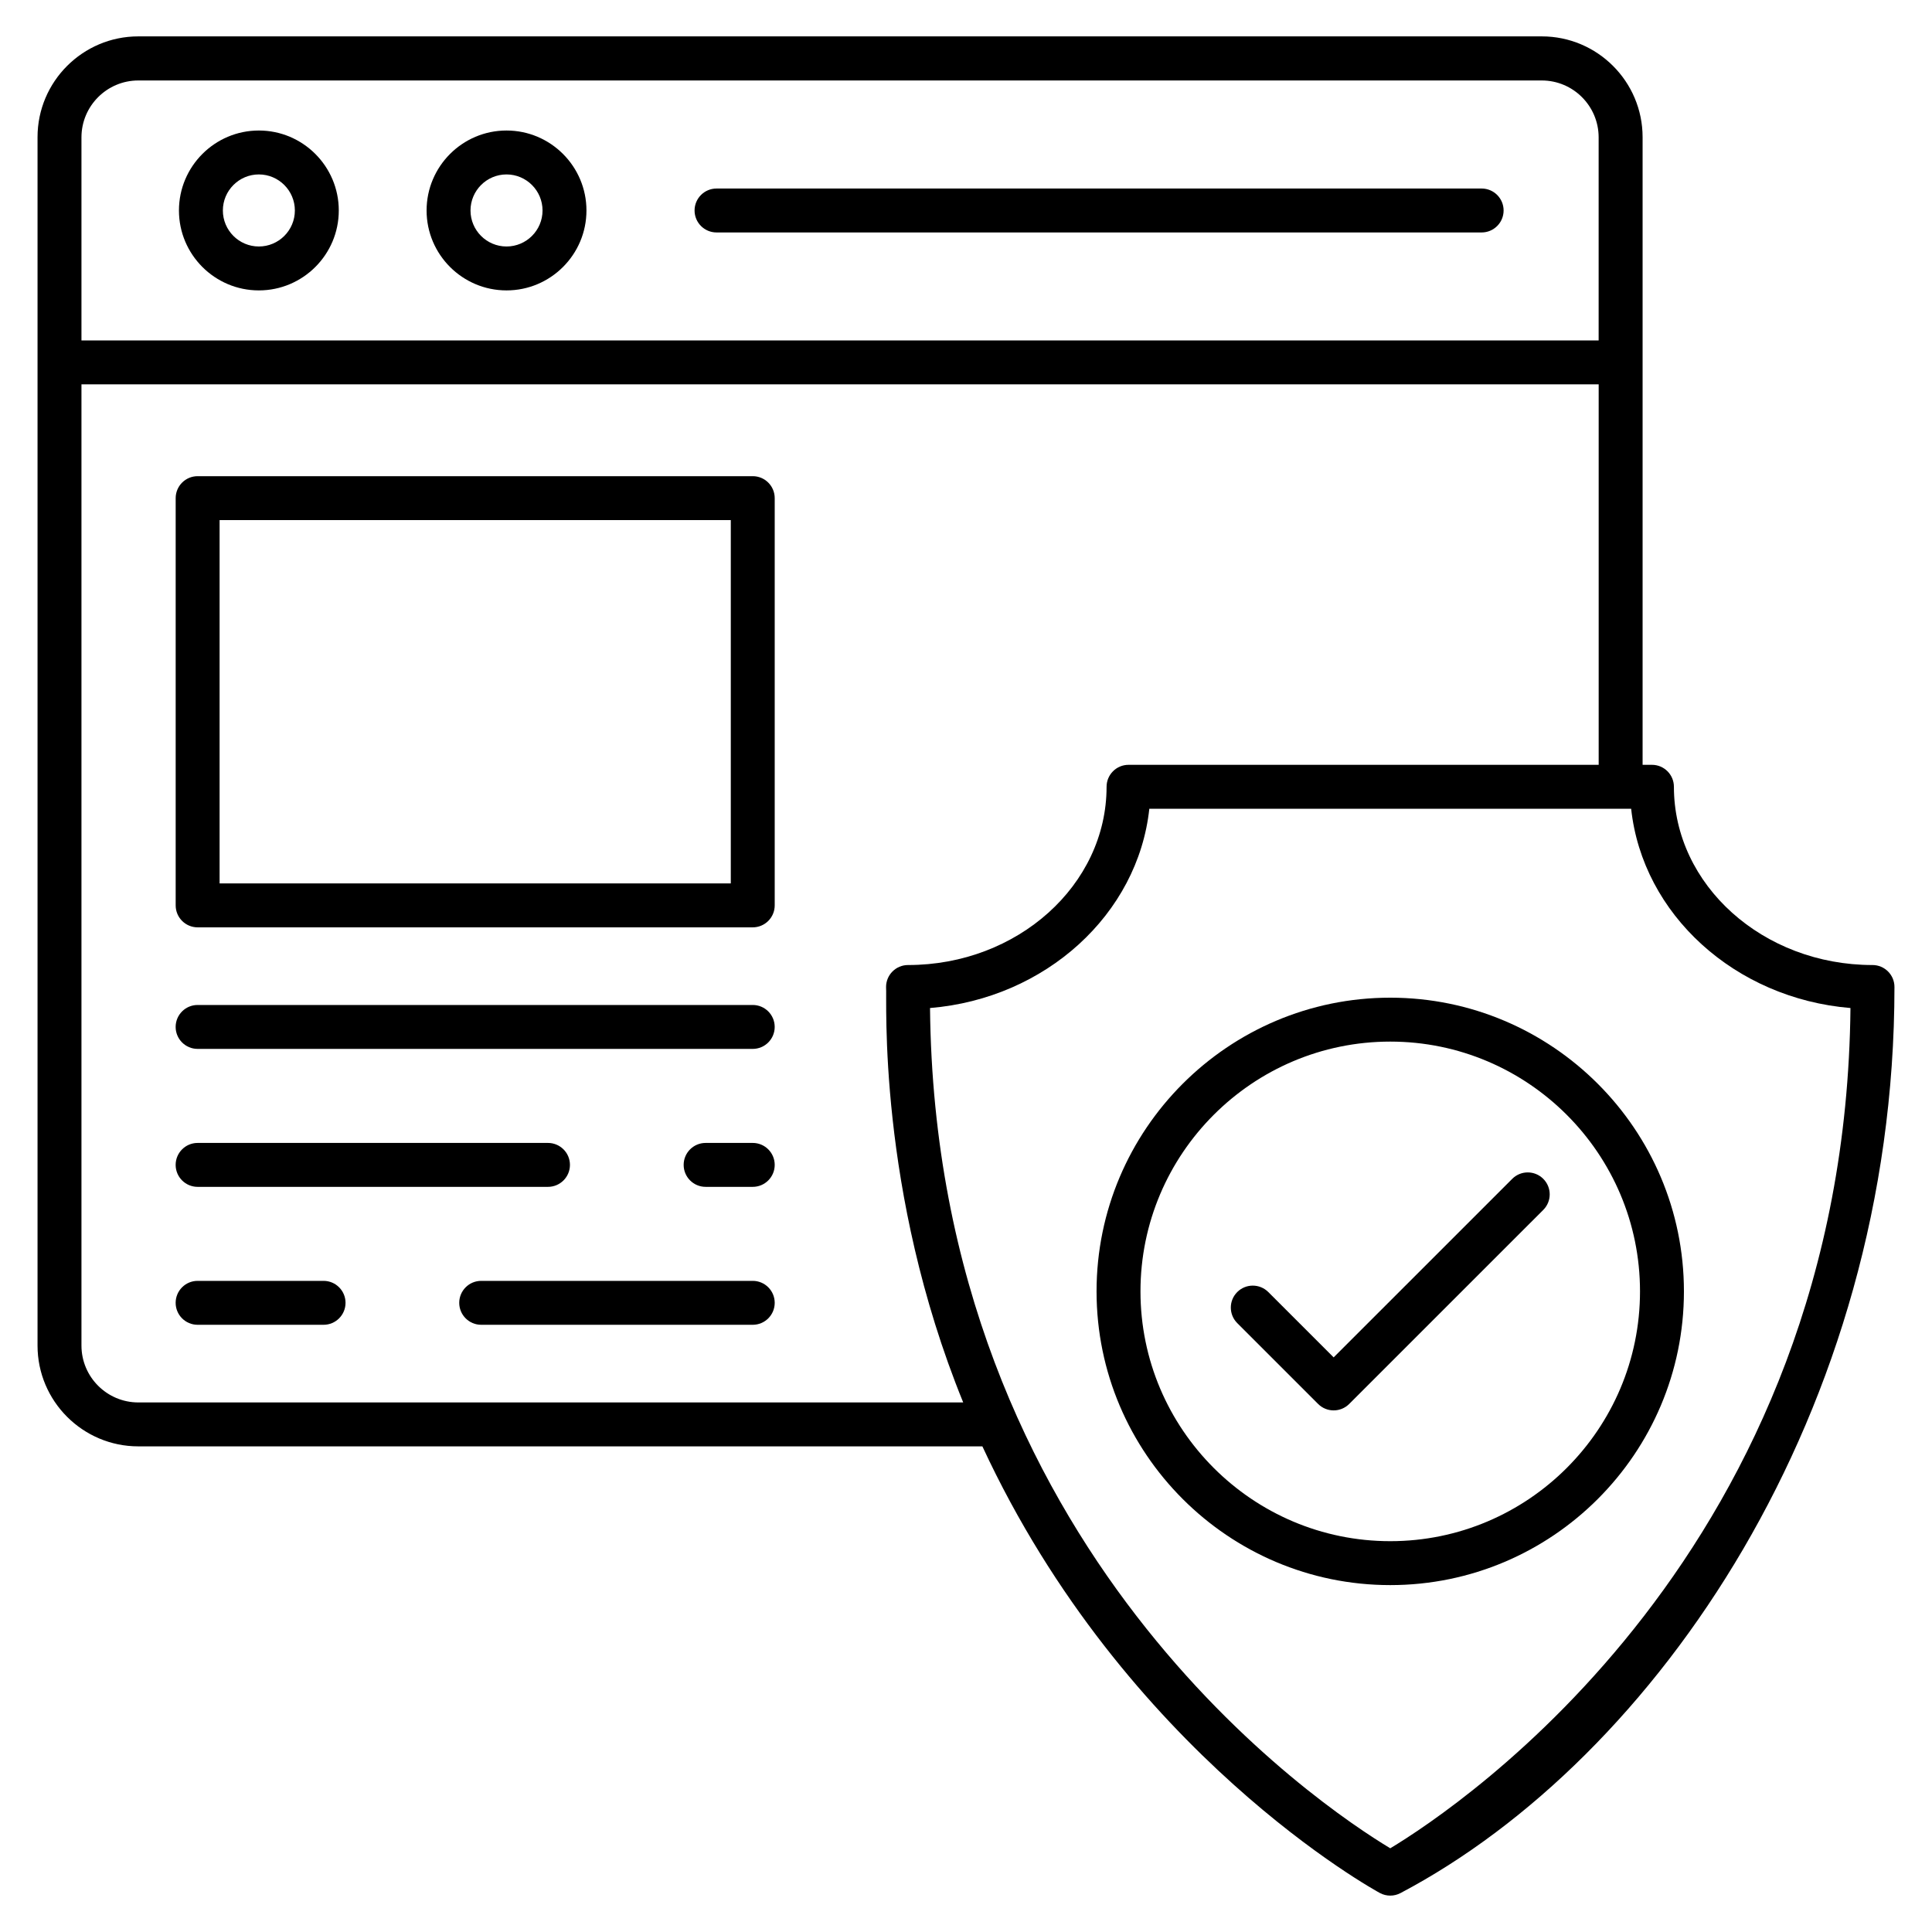
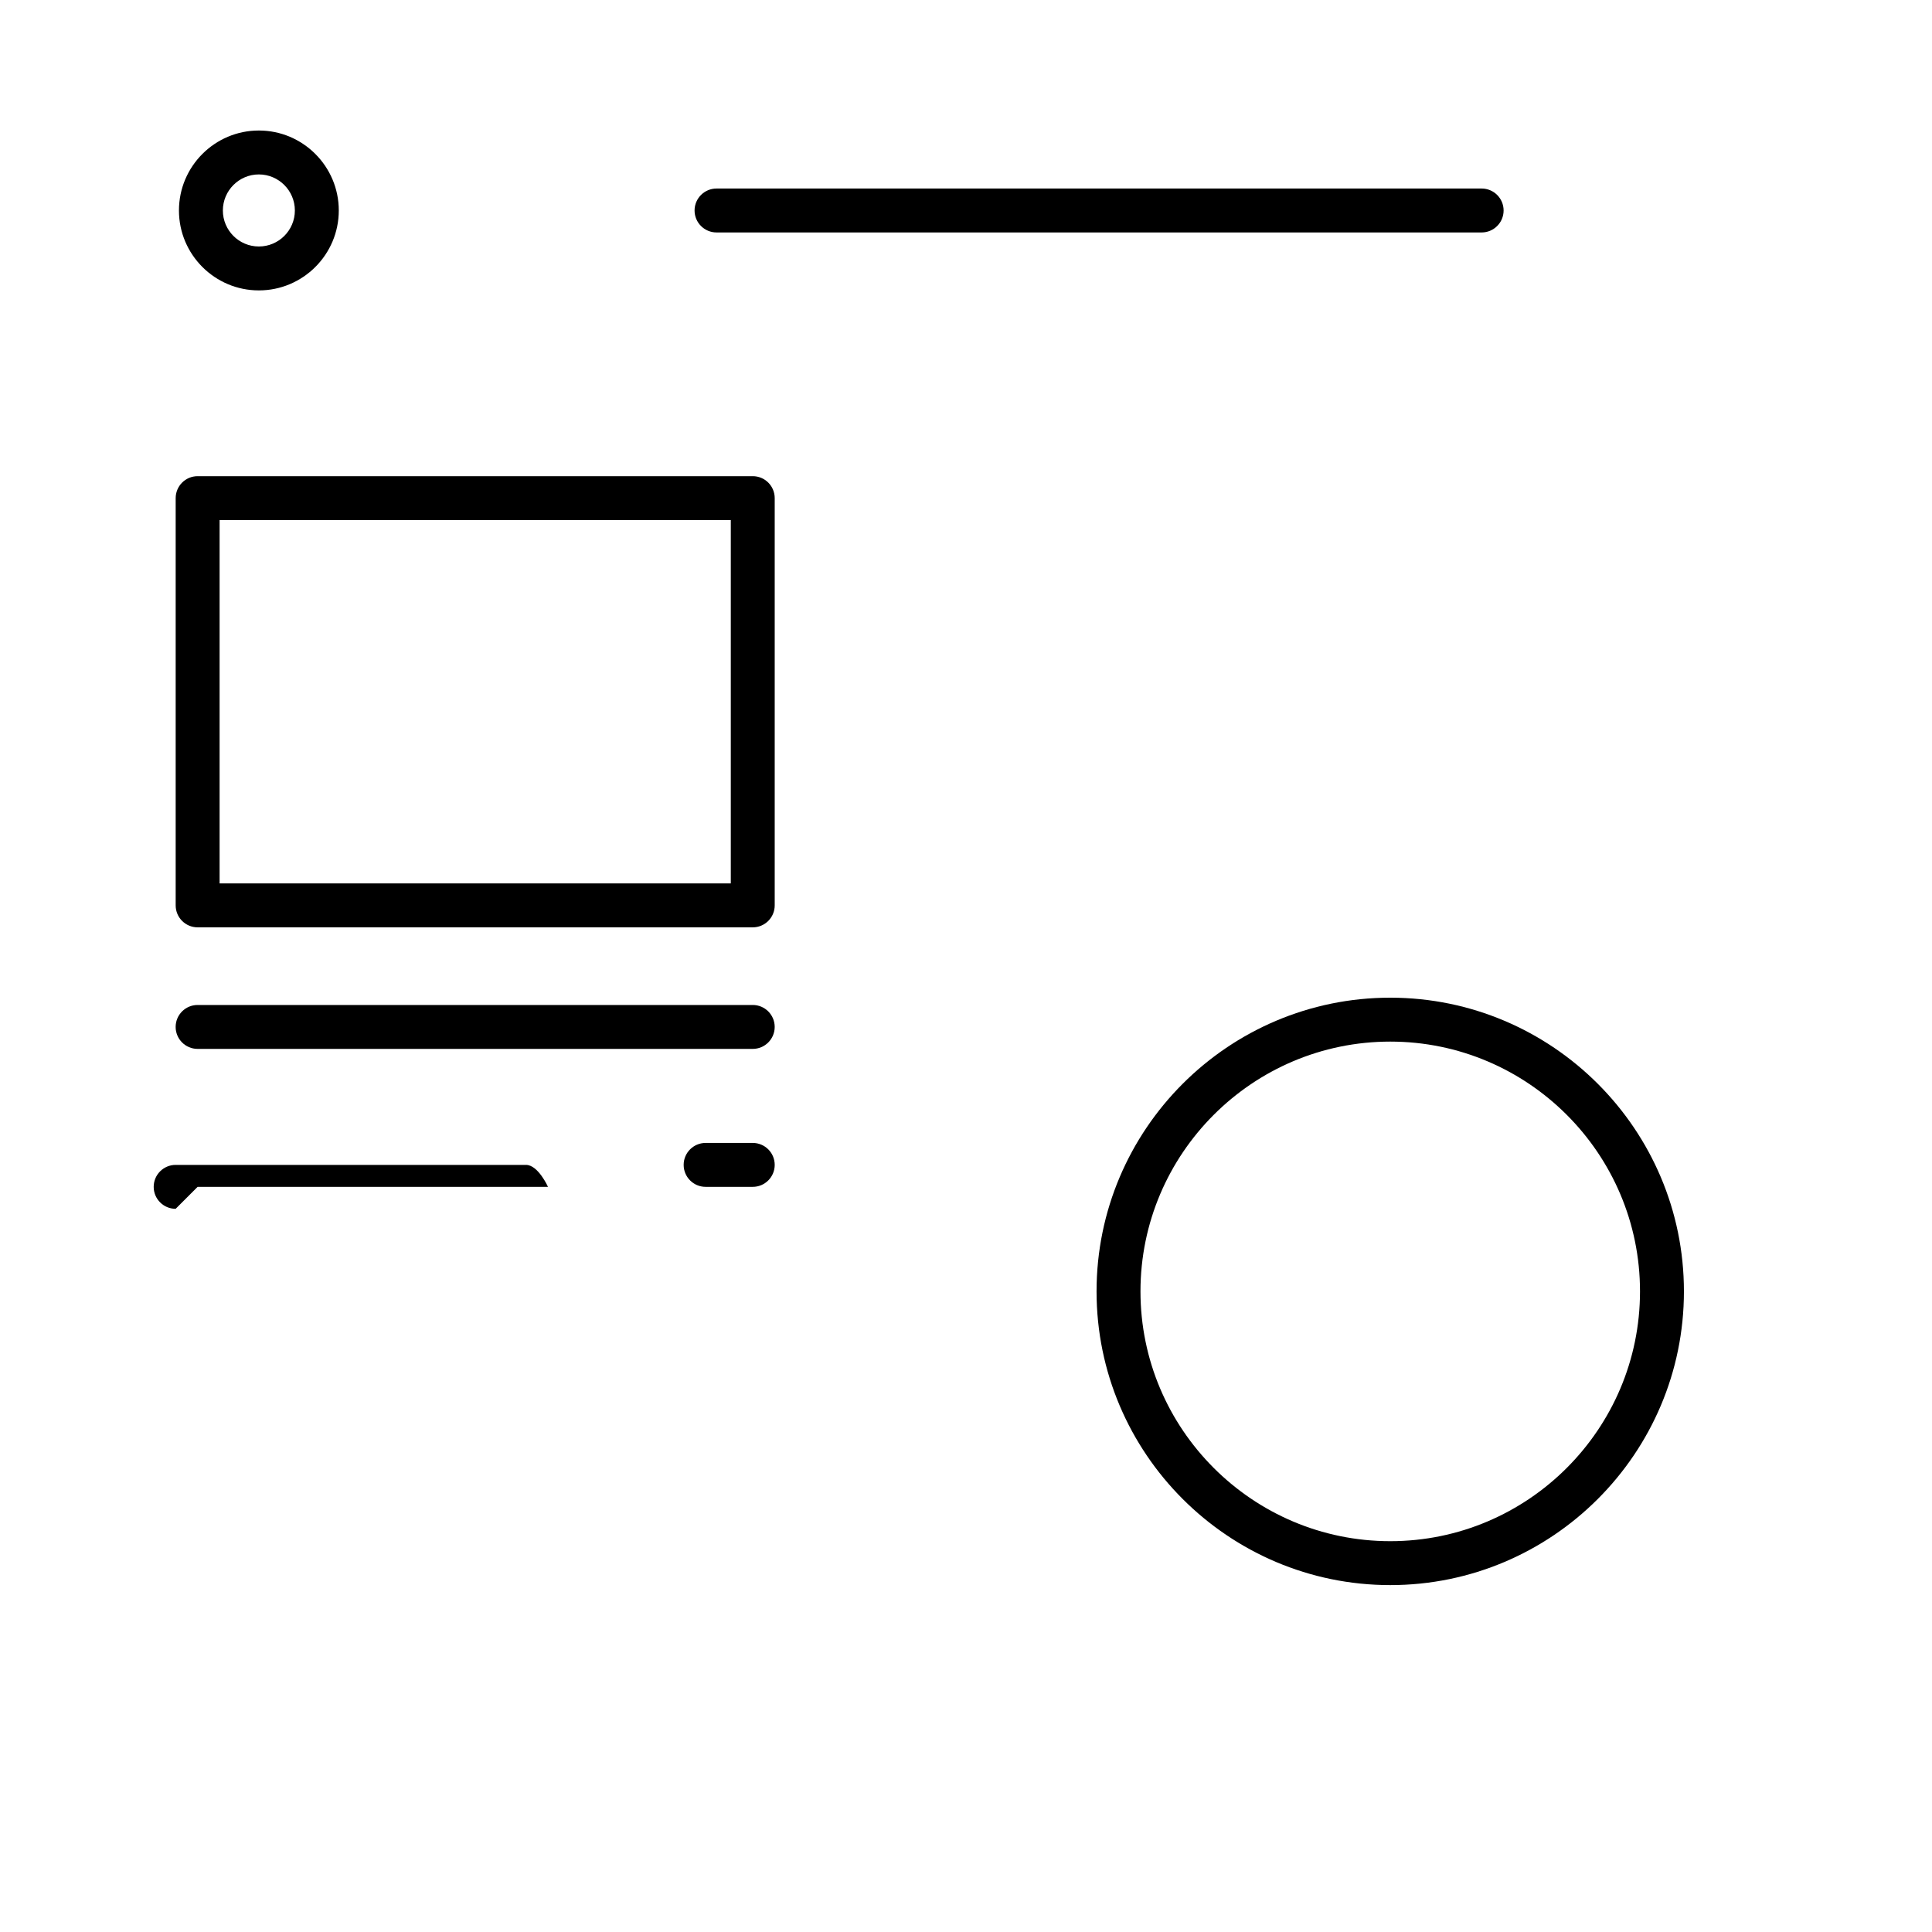
<svg xmlns="http://www.w3.org/2000/svg" enable-background="new 0 0 512 512" height="512" viewBox="0 0 512 512" width="512">
  <g id="_x35_3_Web_Security">
    <g>
      <g>
        <path d="m68.598 34.587c-11.677 0-21.175 9.51-21.175 21.194 0 11.677 9.498 21.179 21.175 21.179 11.681 0 21.183-9.502 21.183-21.179 0-11.684-9.502-21.194-21.183-21.194zm0 30.734c-5.259 0-9.536-4.281-9.536-9.54 0-5.266 4.277-9.555 9.536-9.555 5.263 0 9.544 4.289 9.544 9.555 0 5.259-4.281 9.54-9.544 9.54z" />
-         <path d="m134.234 34.587c-11.681 0-21.183 9.51-21.183 21.194 0 11.677 9.502 21.179 21.183 21.179s21.183-9.502 21.183-21.179c0-11.684-9.502-21.194-21.183-21.194zm0 30.734c-5.263 0-9.544-4.281-9.544-9.54 0-5.266 4.281-9.555 9.544-9.555s9.544 4.289 9.544 9.555c0 5.259-4.281 9.54-9.544 9.54z" />
        <path d="m199.487 126.191h-147.112c-3.213 0-5.819 2.607-5.819 5.819v107.926c0 3.213 2.607 5.819 5.819 5.819h147.112c3.213 0 5.819-2.607 5.819-5.819v-107.926c.001-3.213-2.606-5.819-5.819-5.819zm-5.819 107.925h-135.473v-96.286h135.473z" />
-         <path d="m502.051 261.562c0-3.213-2.607-5.819-5.819-5.819-29.022 0-52.629-21.194-52.629-47.238 0-3.213-2.607-5.819-5.819-5.819h-2.478v-166.333c0-14.731-11.984-26.71-26.711-26.71h-371.939c-14.727 0-26.707 11.98-26.707 26.71v.045 320.193c0 14.731 11.98 26.711 26.707 26.711h223.688c37.821 81.532 104.428 117.881 105.363 118.375 1.704.909 3.751.909 5.456 0 67.692-35.711 130.888-127.458 130.888-240.115zm-480.463-225.164c0-8.312 6.759-15.072 15.068-15.072h371.928c8.309 0 15.072 6.759 15.072 15.072v53.823h-402.068zm15.068 335.264c-8.309 0-15.068-6.759-15.068-15.072v-254.73h402.078v100.826h-124.592c-3.213 0-5.819 2.607-5.819 5.819 0 26.044-23.604 47.238-52.618 47.238-3.209 0-5.816 2.599-5.819 5.812.301 2.945-2.483 53.841 20.444 110.108h-218.606zm331.778 118.155c-18.171-10.949-120.534-79.033-121.967-222.678 30.613-2.531 55.103-24.831 58.115-52.815h127.691c3.012 27.984 27.502 50.276 58.119 52.815-1.431 143.653-103.787 211.729-121.958 222.678z" />
        <path d="m368.434 264.396c-42.919 0-77.836 34.917-77.836 77.836s34.917 77.836 77.836 77.836c42.911 0 77.824-34.917 77.824-77.836s-34.913-77.836-77.824-77.836zm0 144.032c-36.501 0-66.197-29.696-66.197-66.197s29.696-66.197 66.197-66.197c36.493 0 66.185 29.696 66.185 66.197s-29.692 66.197-66.185 66.197z" />
-         <path d="m400.756 312.407-47.325 47.314-17.318-17.314c-2.273-2.273-5.956-2.273-8.229 0s-2.273 5.956 0 8.229l21.433 21.429c2.273 2.273 5.956 2.273 8.229 0l51.439-51.428c2.273-2.273 2.273-5.956 0-8.229-2.273-2.275-5.956-2.275-8.229-.001z" />
        <path d="m52.368 277.967h147.116c3.213 0 5.819-2.607 5.819-5.819 0-3.213-2.607-5.819-5.819-5.819h-147.116c-3.213 0-5.819 2.607-5.819 5.819-.001 3.212 2.606 5.819 5.819 5.819z" />
-         <path d="m52.368 314.528h92.854c3.213 0 5.819-2.607 5.819-5.819s-2.607-5.819-5.819-5.819h-92.854c-3.213 0-5.819 2.607-5.819 5.819s2.606 5.819 5.819 5.819z" />
+         <path d="m52.368 314.528h92.854s-2.607-5.819-5.819-5.819h-92.854c-3.213 0-5.819 2.607-5.819 5.819s2.606 5.819 5.819 5.819z" />
        <path d="m199.487 302.889h-12.491c-3.213 0-5.819 2.607-5.819 5.819s2.607 5.819 5.819 5.819h12.491c3.213 0 5.819-2.607 5.819-5.819s-2.606-5.819-5.819-5.819z" />
-         <path d="m199.487 339.443h-71.967c-3.213 0-5.819 2.607-5.819 5.819s2.607 5.819 5.819 5.819h71.967c3.213 0 5.819-2.607 5.819-5.819s-2.606-5.819-5.819-5.819z" />
-         <path d="m85.75 339.443h-33.382c-3.213 0-5.819 2.607-5.819 5.819s2.607 5.819 5.819 5.819h33.382c3.213 0 5.819-2.607 5.819-5.819s-2.606-5.819-5.819-5.819z" />
        <path d="m392.652 49.962h-202.765c-3.213 0-5.819 2.607-5.819 5.819s2.607 5.819 5.819 5.819h202.765c3.213 0 5.819-2.607 5.819-5.819s-2.606-5.819-5.819-5.819z" />
      </g>
    </g>
  </g>
</svg>